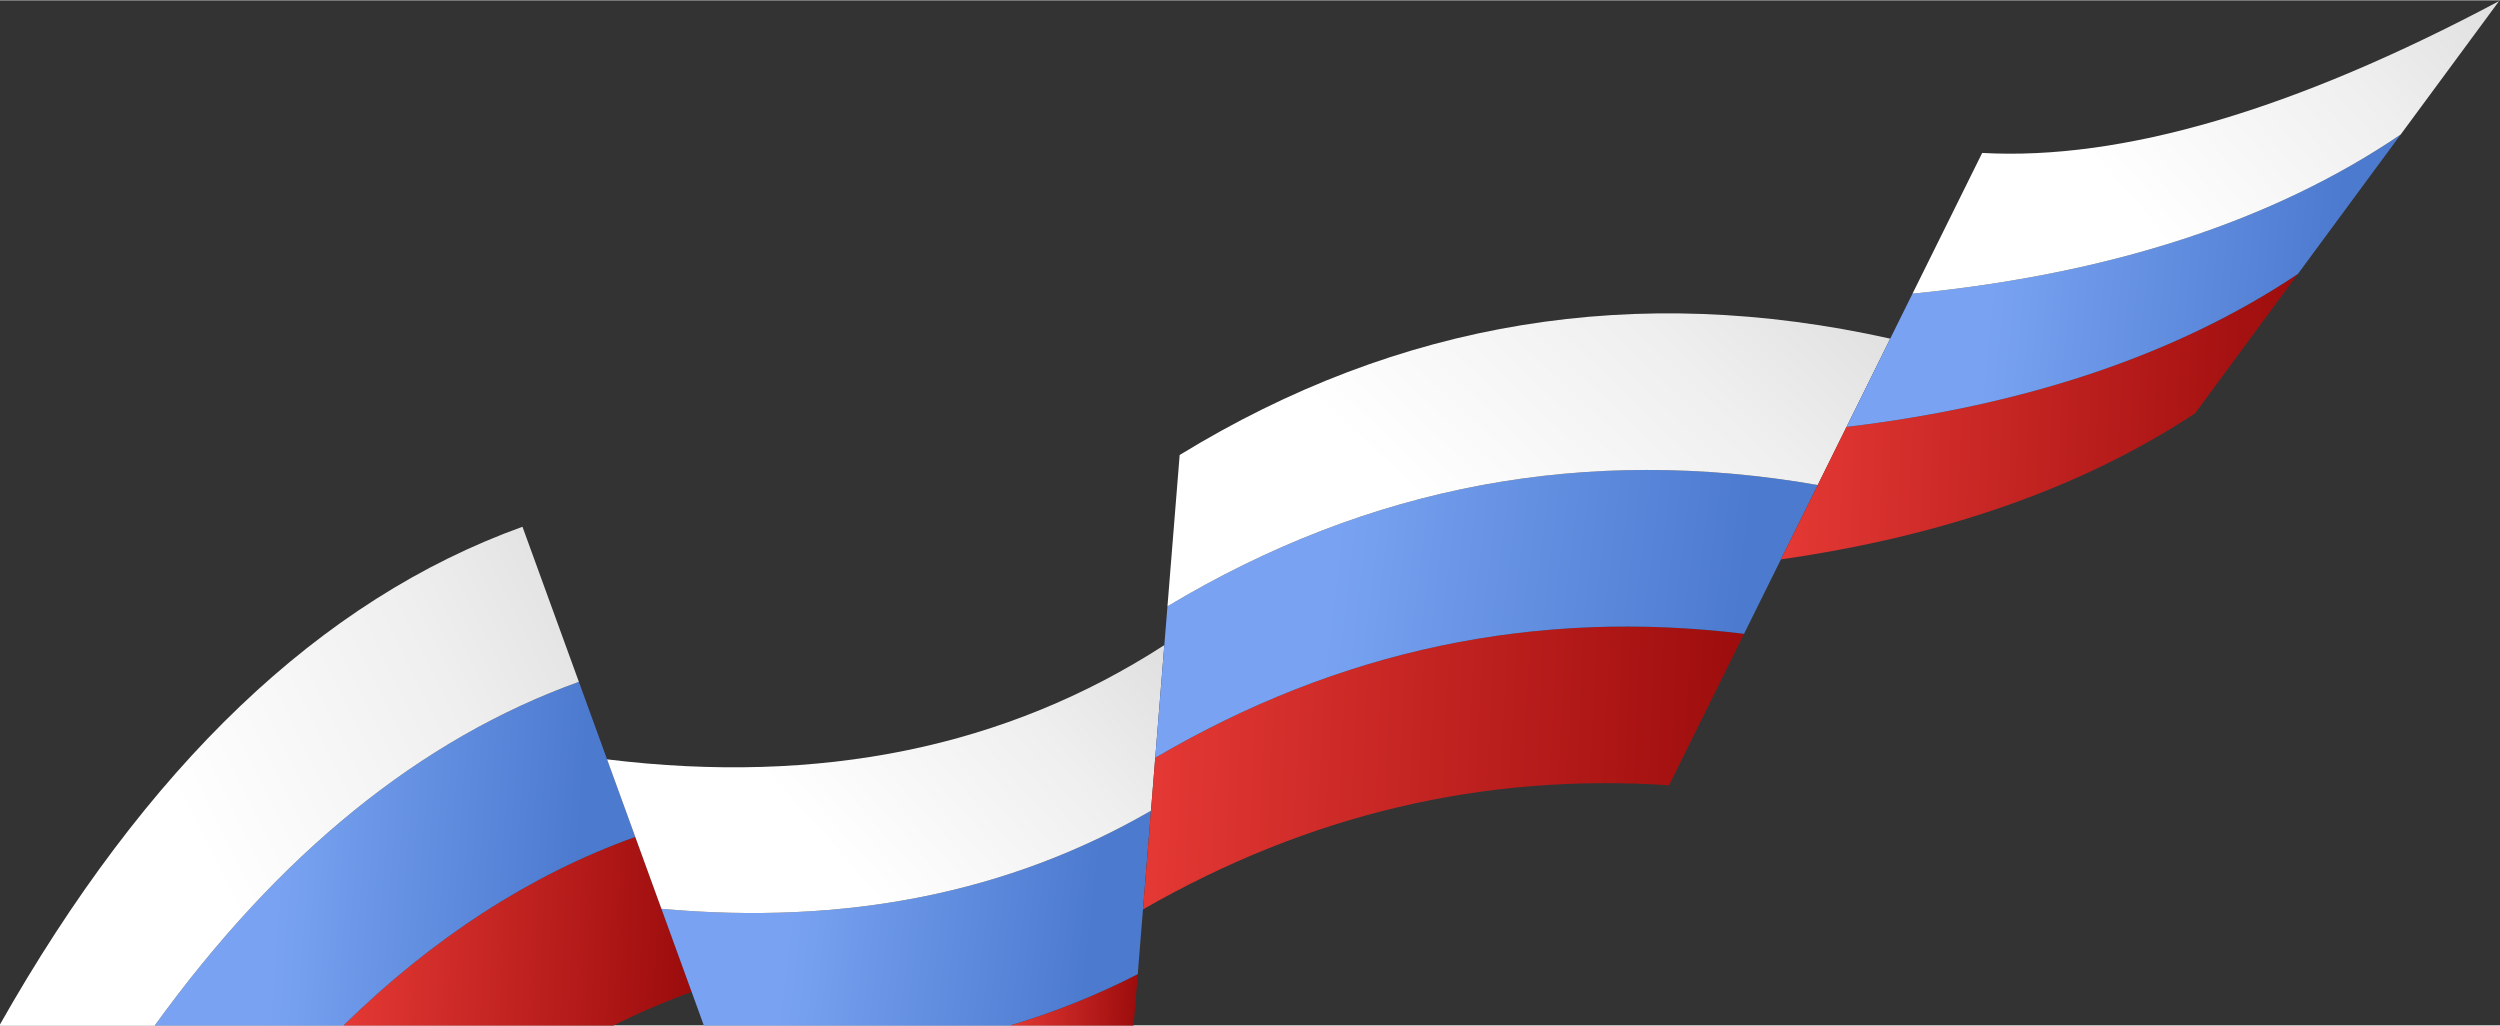
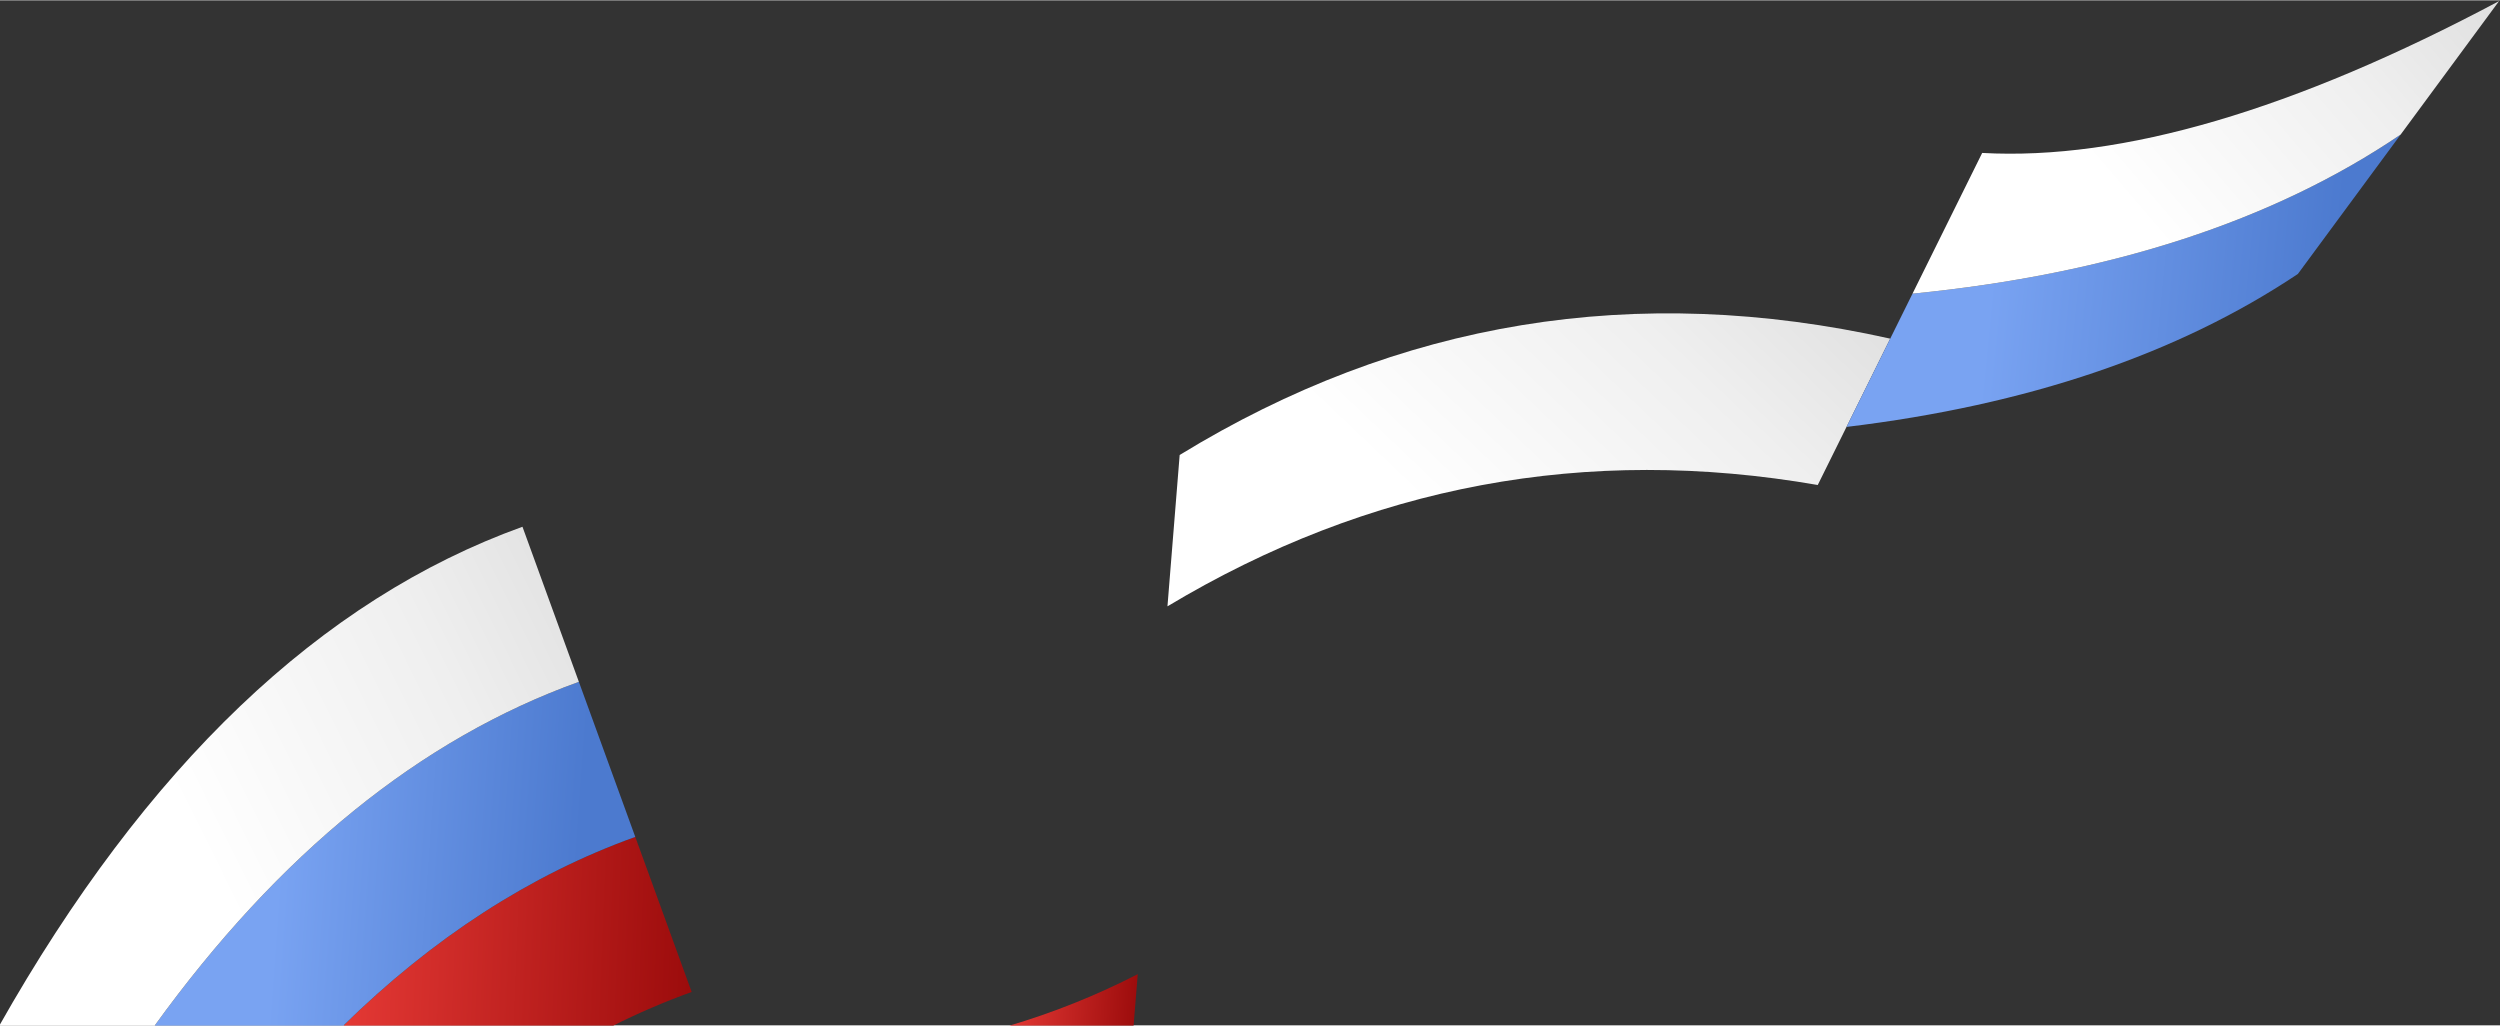
<svg xmlns="http://www.w3.org/2000/svg" xmlns:xlink="http://www.w3.org/1999/xlink" xml:space="preserve" width="2362px" height="969px" style="shape-rendering:geometricPrecision; text-rendering:geometricPrecision; image-rendering:optimizeQuality; fill-rule:evenodd; clip-rule:evenodd" viewBox="0 0 2362 968.42">
  <rect x="0" y="0" width="2362" height="968.42" fill="#333333" stroke="none" />
  <defs>
    <style type="text/css">  .fil9 {fill:url(#id0)} .fil0 {fill:url(#id1)} .fil6 {fill:url(#id2)} .fil3 {fill:url(#id3)} .fil11 {fill:url(#id4)} .fil10 {fill:url(#id5)} .fil4 {fill:url(#id6)} .fil5 {fill:url(#id7)} .fil8 {fill:url(#id8)} .fil1 {fill:url(#id9)} .fil7 {fill:url(#id10)} .fil2 {fill:url(#id11)}  </style>
    <linearGradient id="id0" gradientUnits="userSpaceOnUse" x1="1683.34" y1="378.17" x2="2170.86" y2="397.62">
      <stop offset="0" style="stop-opacity:1; stop-color:#E53935" />
      <stop offset="1" style="stop-opacity:1; stop-color:#9C0C0C" />
    </linearGradient>
    <linearGradient id="id1" gradientUnits="userSpaceOnUse" xlink:href="#id0" x1="324.41" y1="869.47" x2="653.37" y2="882.83"> </linearGradient>
    <linearGradient id="id2" gradientUnits="userSpaceOnUse" xlink:href="#id0" x1="1080.92" y1="706.59" x2="1647.44" y2="733.1"> </linearGradient>
    <linearGradient id="id3" gradientUnits="userSpaceOnUse" xlink:href="#id0" x1="952.51" y1="940.26" x2="1074.82" y2="946.99"> </linearGradient>
    <linearGradient id="id4" gradientUnits="userSpaceOnUse" x1="2340.37" y1="-17.13" x2="2046.25" y2="234.23">
      <stop offset="0" style="stop-opacity:1; stop-color:#E0E0E0" />
      <stop offset="0.38" style="stop-opacity:1; stop-color:#EFEFEF" />
      <stop offset="1" style="stop-opacity:1; stop-color:white" />
    </linearGradient>
    <linearGradient id="id5" gradientUnits="userSpaceOnUse" x1="2210.13" y1="231.77" x2="1886.76" y2="200.14">
      <stop offset="0" style="stop-opacity:1; stop-color:#4C7ACF" />
      <stop offset="1" style="stop-opacity:1; stop-color:#79A3F2" />
    </linearGradient>
    <linearGradient id="id6" gradientUnits="userSpaceOnUse" xlink:href="#id5" x1="1035.61" y1="848.02" x2="751.11" y2="814.65"> </linearGradient>
    <linearGradient id="id7" gradientUnits="userSpaceOnUse" xlink:href="#id4" x1="1076.03" y1="587.91" x2="805.26" y2="827.95"> </linearGradient>
    <linearGradient id="id8" gradientUnits="userSpaceOnUse" xlink:href="#id4" x1="1728.13" y1="247.04" x2="1430.12" y2="560.42"> </linearGradient>
    <linearGradient id="id9" gradientUnits="userSpaceOnUse" xlink:href="#id5" x1="550.48" y1="758.99" x2="268.57" y2="738.66"> </linearGradient>
    <linearGradient id="id10" gradientUnits="userSpaceOnUse" xlink:href="#id5" x1="1647.22" y1="554.31" x2="1262.31" y2="508.59"> </linearGradient>
    <linearGradient id="id11" gradientUnits="userSpaceOnUse" xlink:href="#id4" x1="582.79" y1="581.54" x2="179.31" y2="781.25"> </linearGradient>
  </defs>
  <g id="Слой_x0020_1">
    <g id="_2191664309232">
      <g>
        <path class="fil0" d="M653.49 936.92l-53.28 -146.51c-99.09,35.68 -191.19,95.27 -276.3,178.76l254.57 0c24.54,-12.33 49.55,-23.08 75.01,-32.25z" />
        <path class="fil1" d="M323.91 969.17c85.11,-83.49 177.21,-143.08 276.3,-178.76l-53.29 -146.51c-149.66,53.89 -283.38,162.31 -401.15,325.27l178.14 0z" />
        <path class="fil2" d="M145.77 969.17c117.77,-162.96 251.49,-271.38 401.15,-325.27l-13.52 -37.17 -39.77 -109.34c-190.74,68.68 -355.58,225.94 -494.53,471.78l146.67 0z" />
      </g>
      <g>
        <path class="fil3" d="M1074.95 920.08c-39.25,20.19 -80.16,36.55 -122.71,49.09l118.74 0 3.97 -49.09z" />
-         <path class="fil4" d="M952.24 969.17c42.55,-12.54 83.46,-28.9 122.71,-49.09 4.05,-50.06 8.23,-101.8 12.48,-154.38 -134.08,77.53 -288.25,108.41 -462.51,92.66l15.45 42.48 24.85 68.33 287.02 0z" />
-         <path class="fil5" d="M624.92 858.36c174.26,15.75 328.43,-15.13 462.51,-92.66 4.16,-51.63 8.4,-104.07 12.62,-156.5 -149.36,96.64 -324.85,132.63 -526.49,107.96l13.52 37.17 37.84 104.03z" />
      </g>
      <g>
-         <path class="fil6" d="M1647.8 598.52c-196.99,-23.97 -382.43,15.08 -556.33,117.15 -3.04,37.74 -6.05,74.92 -8.98,111.22 -0.87,10.75 -1.74,21.42 -2.59,32 156.37,-89.83 322.05,-128.91 497.03,-117.24l70.87 -143.13z" />
-         <path class="fil7" d="M1091.47 715.67c173.9,-102.07 359.34,-141.12 556.33,-117.15l69.61 -140.58c-218.76,-38 -423.56,0.21 -614.39,114.63 -2.7,33.5 -5.39,66.89 -8.06,99.94 -1.17,14.46 -2.33,28.85 -3.49,43.16z" />
        <path class="fil8" d="M1103.02 572.57c190.83,-114.42 395.63,-152.63 614.39,-114.63l68.47 -138.28c-240.32,-53.61 -464.1,-16.98 -671.33,109.92 -2.32,28.72 -4.64,57.58 -6.97,86.43 -1.52,18.86 -3.04,37.73 -4.56,56.56z" />
      </g>
      <g>
-         <path class="fil9" d="M1682.6 528.23c155.26,-22.28 285.71,-68.3 391.38,-138.07 31.34,-42.5 63.69,-86.38 97.05,-131.62 -113.33,75.77 -255.48,123.94 -426.45,144.53l-61.98 125.16z" />
        <path class="fil10" d="M1744.58 403.07c170.97,-20.59 313.12,-68.76 426.45,-144.53 31.46,-42.68 63.83,-86.57 97.09,-131.68 -120.7,81.73 -274.43,131.83 -461.19,150.3l-62.35 125.91z" />
        <path class="fil11" d="M1806.93 277.16c186.76,-18.47 340.49,-68.57 461.19,-150.3 30.25,-41.03 61.25,-83.07 92.98,-126.11 -193.48,102.94 -356.26,150.76 -488.34,143.46l-38.47 77.7 -27.36 55.25z" />
      </g>
    </g>
  </g>
</svg>